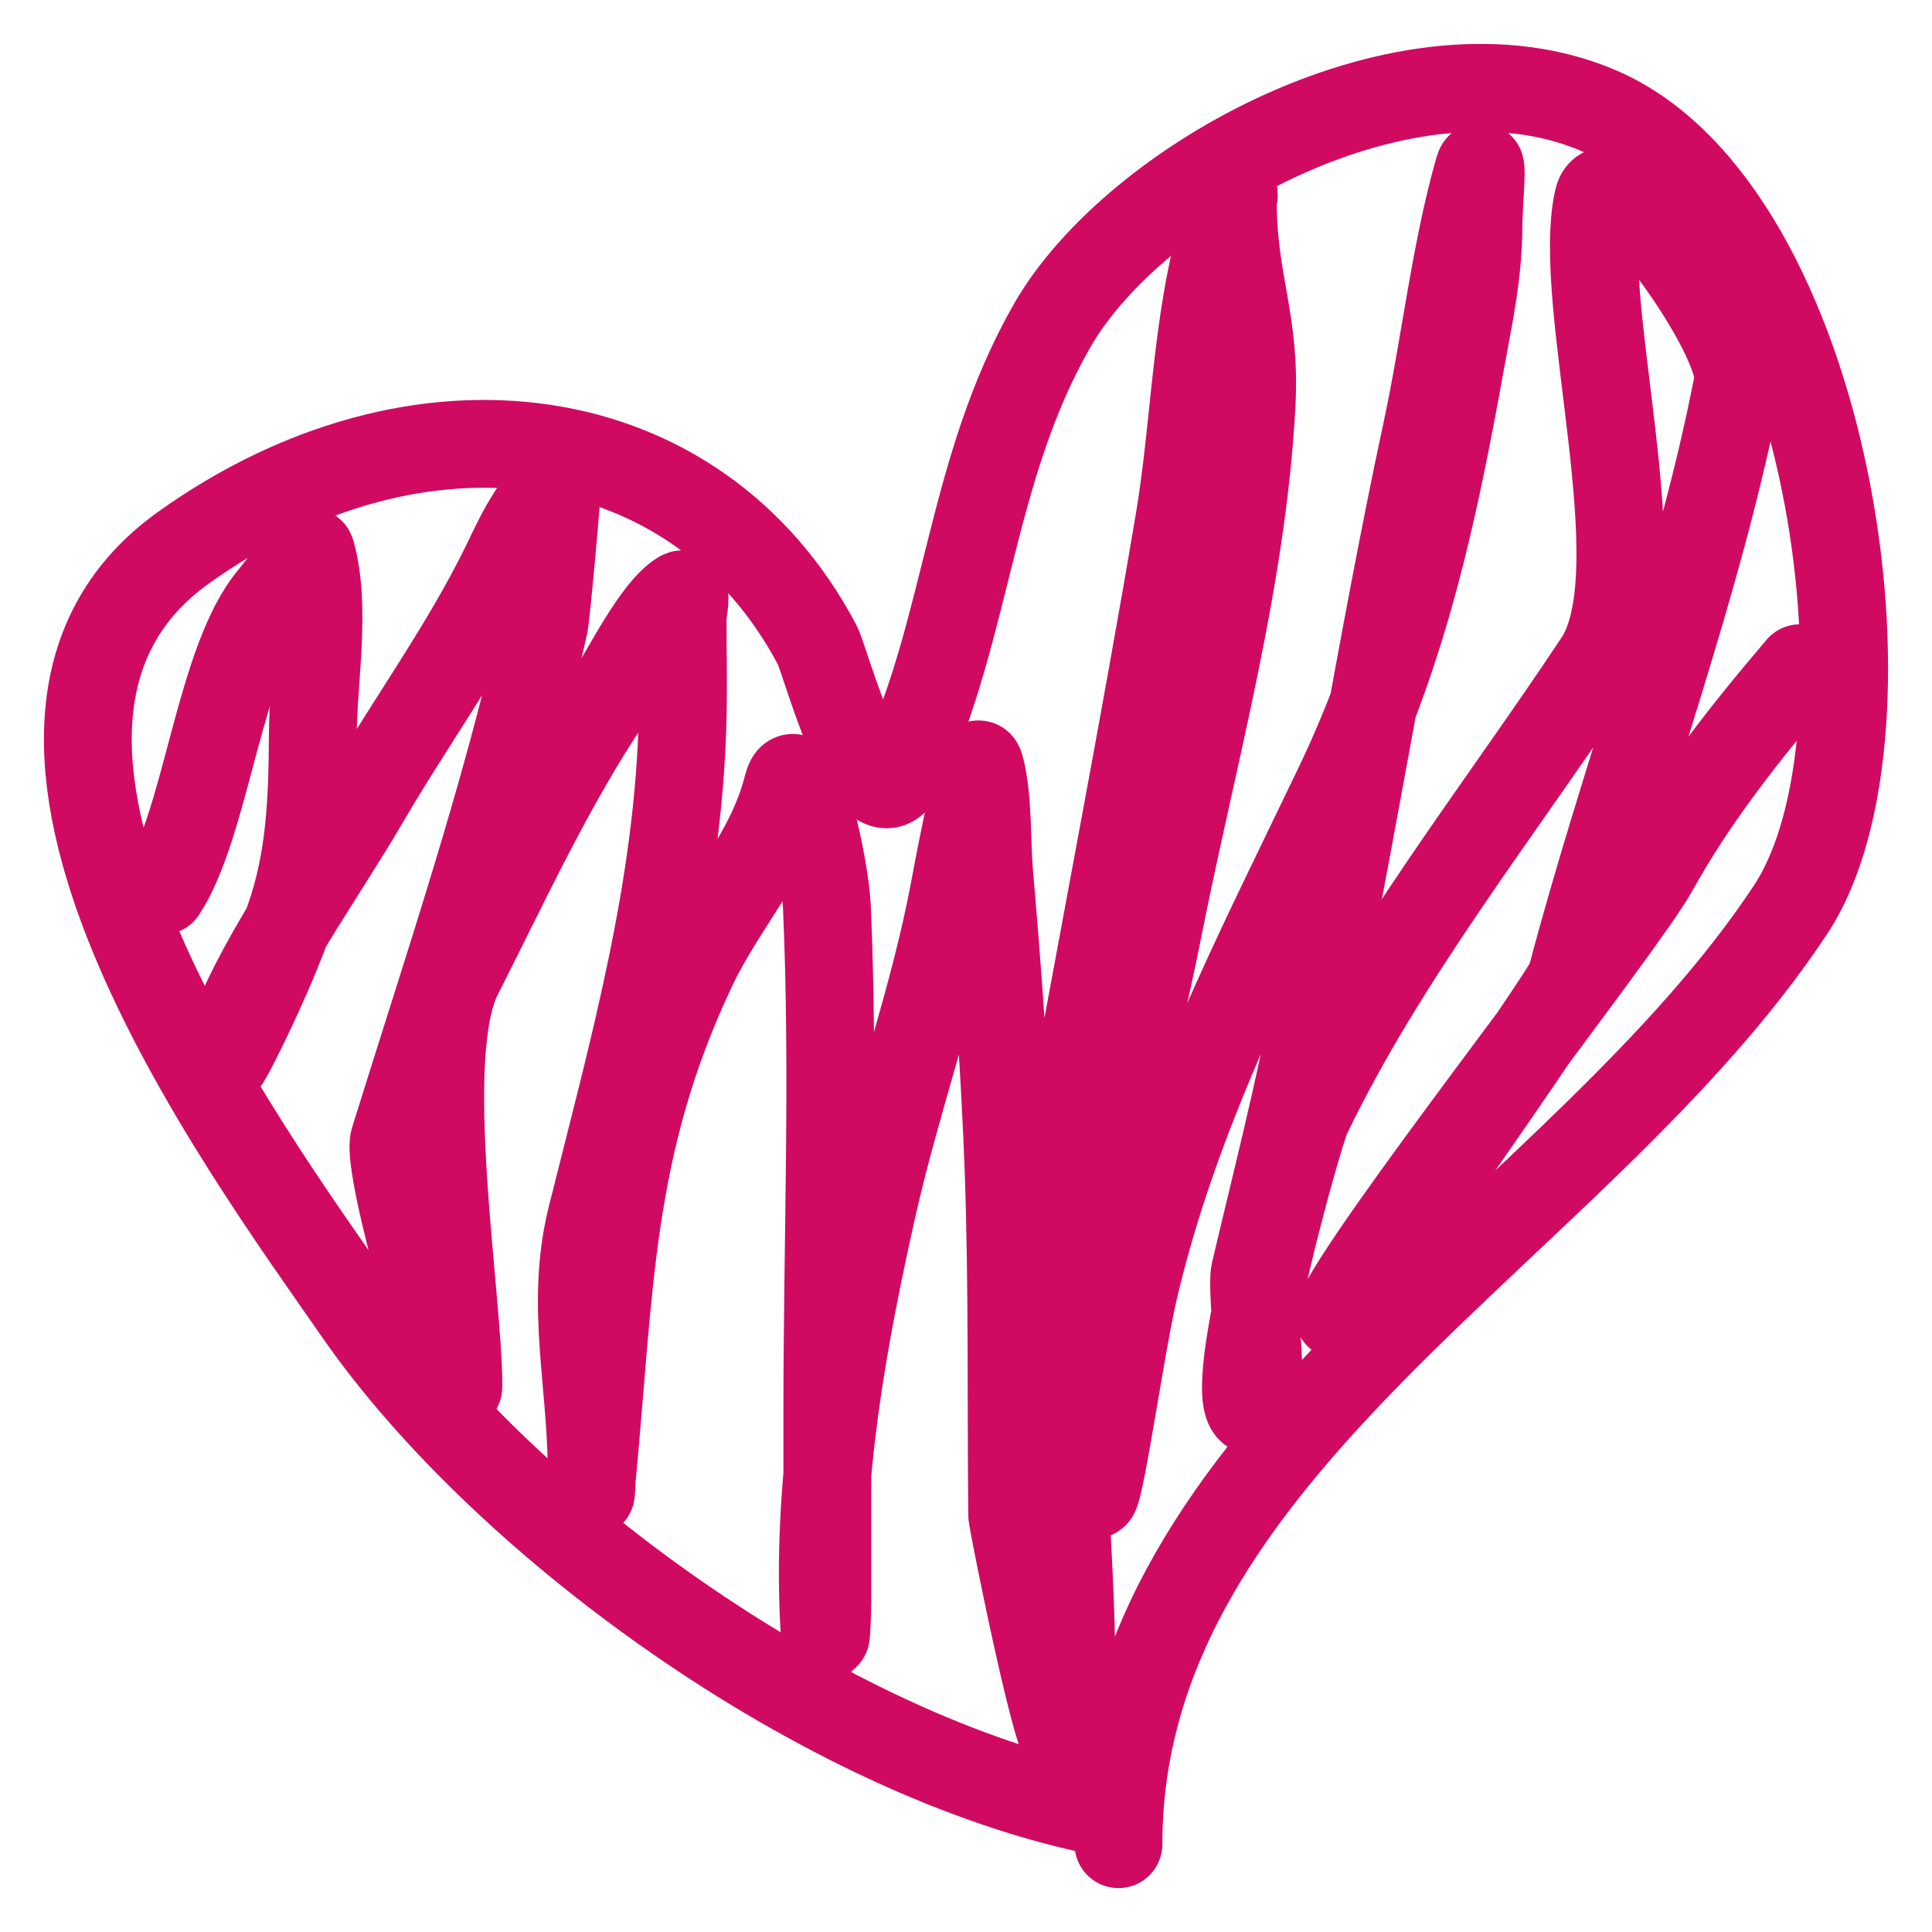
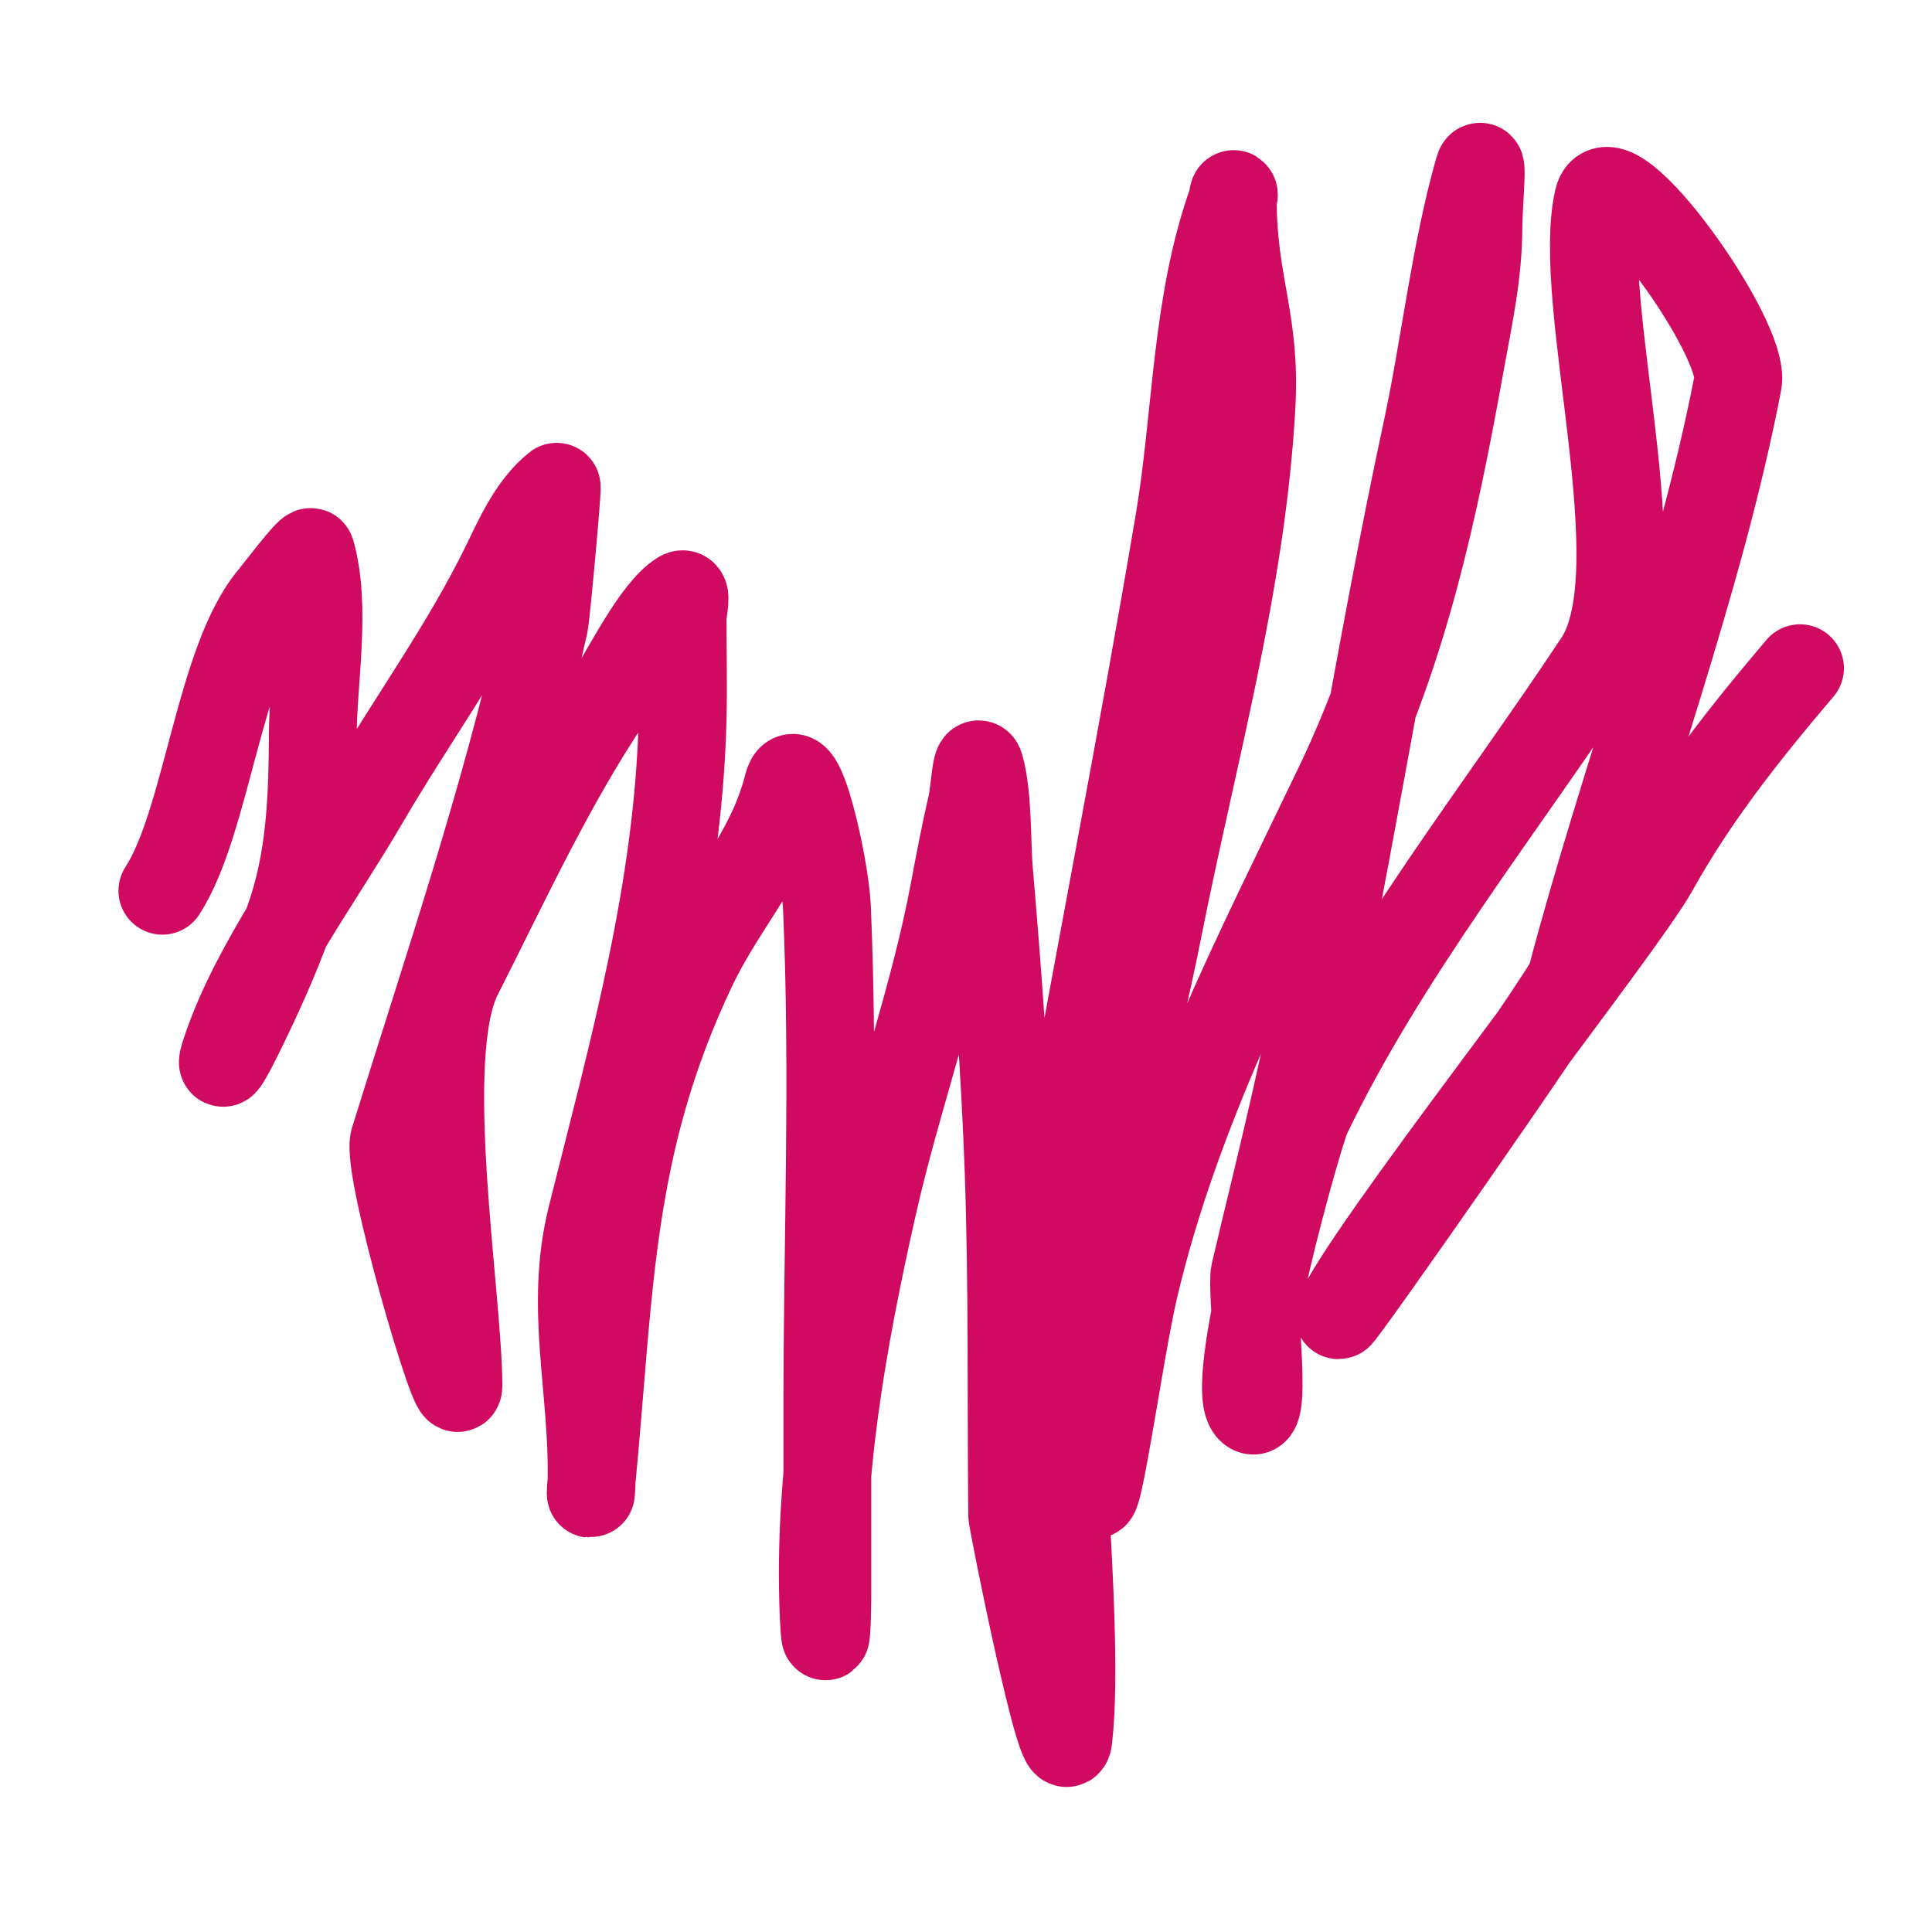
<svg xmlns="http://www.w3.org/2000/svg" width="22" height="22" viewBox="0 0 22 22" fill="none">
-   <path d="M12.736 20.667C9.534 20.102 5.777 17.389 4.077 14.939C2.756 13.034 -0.771 8.282 2.09 6.236C4.756 4.329 7.936 4.752 9.306 7.344C9.402 7.526 9.923 9.507 10.268 8.767C11.028 7.138 11.045 5.339 11.983 3.704C12.916 2.078 16.039 0.321 18.216 1.265C20.83 2.398 21.715 8.352 20.391 10.356C17.983 14.004 12.736 16.444 12.736 21" stroke="#D00A61" stroke-linecap="round" />
-   <path d="M3.26 10.561C3.11 10.966 2.929 11.361 2.738 11.752C2.657 11.918 2.431 12.363 2.596 11.896C2.753 11.451 2.995 11.002 3.26 10.561C3.556 10.067 3.883 9.581 4.152 9.119C4.671 8.228 5.299 7.367 5.749 6.446C5.895 6.147 6.057 5.769 6.339 5.543C6.354 5.531 6.22 7.007 6.197 7.111C5.751 9.108 5.096 11.025 4.488 12.983C4.389 13.302 5.22 16.109 5.22 15.779C5.22 14.764 4.754 12.023 5.22 11.105C5.753 10.055 6.271 8.922 6.939 7.933C7.12 7.665 7.464 6.952 7.753 6.774C7.835 6.723 7.773 6.95 7.773 7.039C7.773 7.42 7.782 7.803 7.773 8.184C7.727 10.128 7.208 11.967 6.736 13.854C6.477 14.887 6.757 15.808 6.736 16.869C6.947 14.686 6.921 13.045 7.885 11.015C8.238 10.272 8.77 9.741 8.968 8.953C9.085 8.487 9.395 9.851 9.416 10.328C9.5 12.232 9.421 14.15 9.421 16.056V16.796C9.511 15.764 9.712 14.736 9.939 13.729C10.211 12.525 10.638 11.355 10.865 10.143C10.926 9.817 10.988 9.492 11.063 9.168C11.097 9.023 11.119 8.589 11.16 8.732C11.254 9.066 11.235 9.611 11.262 9.919C11.36 11.062 11.445 12.205 11.486 13.351C11.531 14.651 11.513 15.951 11.526 17.251C11.527 17.327 12.114 20.259 12.166 19.8C12.331 18.343 11.837 14.738 12.096 13.279C12.531 10.828 13.015 8.384 13.428 5.929C13.63 4.732 13.615 3.429 14.038 2.272C14.038 3.234 14.303 3.643 14.252 4.604C14.145 6.62 13.576 8.614 13.184 10.597C12.92 11.931 12.511 13.296 12.452 14.654C12.42 15.391 12.442 16.131 12.442 16.869C12.442 17.614 12.743 15.402 12.915 14.672C13.39 12.65 14.338 10.835 15.244 8.944C15.389 8.64 15.519 8.337 15.636 8.034C15.827 6.989 16.022 5.944 16.246 4.905C16.455 3.931 16.564 2.899 16.835 1.939C16.894 1.733 16.835 2.365 16.835 2.577C16.835 3.114 16.728 3.592 16.632 4.123C16.387 5.479 16.126 6.759 15.636 8.034C15.359 9.54 15.09 11.047 14.75 12.542C14.603 13.193 14.441 13.842 14.288 14.492C14.273 14.553 14.282 14.738 14.295 14.96C14.476 14.025 14.827 12.819 14.883 12.704C15.756 10.888 17.072 9.236 18.198 7.537C18.883 6.505 17.932 3.45 18.198 2.272C18.331 1.687 19.887 3.858 19.79 4.356C19.347 6.648 18.483 8.889 17.888 11.154C17.879 11.19 17.712 11.445 17.467 11.808C16.711 12.925 15.207 15.065 15.244 14.974C15.412 14.562 16.519 13.081 17.467 11.808C17.712 11.445 17.879 11.19 17.888 11.154C18.483 8.889 19.347 6.648 19.79 4.356C19.887 3.858 18.331 1.687 18.198 2.272C17.932 3.45 18.883 6.505 18.198 7.537C17.072 9.236 15.756 10.888 14.883 12.704C14.827 12.819 14.476 14.025 14.295 14.96C14.325 15.456 14.378 16.139 14.252 16.056C14.139 15.981 14.187 15.519 14.295 14.96C14.282 14.738 14.273 14.553 14.288 14.492C14.441 13.842 14.603 13.193 14.75 12.542C15.09 11.047 15.359 9.54 15.636 8.034C15.519 8.337 15.389 8.64 15.244 8.944C14.338 10.835 13.39 12.65 12.915 14.672C12.743 15.402 12.442 17.614 12.442 16.869C12.442 16.131 12.42 15.391 12.452 14.654C12.511 13.296 12.92 11.931 13.184 10.597C13.576 8.614 14.145 6.62 14.252 4.604C14.303 3.643 14.038 3.234 14.038 2.272C13.615 3.429 13.63 4.732 13.428 5.929C13.015 8.384 12.531 10.828 12.096 13.279C11.837 14.738 12.331 18.343 12.166 19.8C12.114 20.259 11.527 17.327 11.526 17.251C11.513 15.951 11.531 14.651 11.486 13.351C11.445 12.205 11.36 11.062 11.262 9.919C11.235 9.611 11.254 9.066 11.16 8.732C11.119 8.589 11.097 9.023 11.063 9.168C10.988 9.492 10.926 9.817 10.865 10.143C10.638 11.355 10.211 12.525 9.939 13.729C9.712 14.736 9.511 15.764 9.421 16.796V18.217C9.421 18.35 9.405 18.956 9.38 18.406C9.356 17.87 9.374 17.332 9.421 16.796V16.056C9.421 14.15 9.5 12.232 9.416 10.328C9.395 9.851 9.085 8.487 8.968 8.953C8.77 9.741 8.238 10.272 7.885 11.015C6.921 13.045 6.947 14.686 6.736 16.869C6.757 15.808 6.477 14.887 6.736 13.854C7.208 11.967 7.727 10.128 7.773 8.184C7.782 7.803 7.773 7.42 7.773 7.039C7.773 6.95 7.835 6.723 7.753 6.774C7.464 6.952 7.12 7.665 6.939 7.933C6.271 8.922 5.753 10.055 5.22 11.105C4.754 12.023 5.22 14.764 5.22 15.779C5.22 16.109 4.389 13.302 4.488 12.983C5.096 11.025 5.751 9.108 6.197 7.111C6.22 7.007 6.354 5.531 6.339 5.543C6.057 5.769 5.895 6.147 5.749 6.446C5.299 7.367 4.671 8.228 4.152 9.119C3.883 9.581 3.556 10.067 3.26 10.561Z" fill="#D00A61" />
  <path d="M1.849 10.143C2.357 9.361 2.493 7.526 3.104 6.801C3.152 6.744 3.53 6.247 3.542 6.288C3.718 6.912 3.566 7.728 3.562 8.364C3.558 9.087 3.537 9.791 3.288 10.485C3.132 10.916 2.941 11.337 2.738 11.752C2.657 11.918 2.431 12.363 2.596 11.896C2.929 10.953 3.642 9.994 4.152 9.119C4.671 8.228 5.299 7.367 5.749 6.446C5.895 6.147 6.057 5.769 6.339 5.543C6.354 5.531 6.22 7.007 6.197 7.111C5.751 9.108 5.096 11.025 4.488 12.983C4.389 13.302 5.22 16.109 5.22 15.779C5.22 14.764 4.754 12.023 5.22 11.105C5.753 10.055 6.271 8.922 6.939 7.933C7.12 7.665 7.464 6.952 7.753 6.774C7.835 6.723 7.773 6.95 7.773 7.039C7.773 7.42 7.782 7.803 7.773 8.184C7.727 10.128 7.208 11.967 6.736 13.854C6.477 14.887 6.757 15.808 6.736 16.869M6.736 16.869C6.732 17.058 6.717 17.057 6.736 16.869ZM6.736 16.869C6.947 14.686 6.921 13.045 7.885 11.015C8.238 10.272 8.77 9.741 8.968 8.953C9.085 8.487 9.395 9.851 9.416 10.328C9.5 12.232 9.421 14.15 9.421 16.056C9.421 16.776 9.421 17.497 9.421 18.217C9.421 18.35 9.405 18.956 9.38 18.406C9.31 16.839 9.594 15.261 9.939 13.729C10.211 12.525 10.638 11.355 10.865 10.143C10.926 9.817 10.988 9.492 11.063 9.168C11.097 9.023 11.119 8.589 11.16 8.732C11.254 9.066 11.235 9.611 11.262 9.919C11.36 11.062 11.445 12.205 11.486 13.351C11.531 14.651 11.513 15.951 11.526 17.251C11.527 17.327 12.114 20.259 12.166 19.8C12.331 18.343 11.837 14.738 12.096 13.279C12.531 10.828 13.015 8.384 13.428 5.929C13.63 4.732 13.615 3.429 14.038 2.272M14.038 2.272C14.066 2.197 14.038 2.181 14.038 2.272ZM14.038 2.272C14.038 3.234 14.303 3.643 14.252 4.604C14.145 6.62 13.576 8.614 13.184 10.597C12.92 11.931 12.511 13.296 12.452 14.654C12.42 15.391 12.442 16.131 12.442 16.869C12.442 17.614 12.743 15.402 12.915 14.672C13.39 12.65 14.338 10.835 15.244 8.944C16 7.364 16.329 5.802 16.632 4.123C16.728 3.592 16.835 3.114 16.835 2.577C16.835 2.365 16.894 1.733 16.835 1.939C16.564 2.899 16.455 3.931 16.246 4.905C15.699 7.443 15.325 10.009 14.75 12.542C14.603 13.193 14.441 13.842 14.288 14.492C14.241 14.69 14.435 16.177 14.252 16.056C13.951 15.856 14.794 12.888 14.883 12.704C15.756 10.888 17.072 9.236 18.198 7.537C18.883 6.505 17.932 3.45 18.198 2.272C18.331 1.687 19.887 3.858 19.79 4.356C19.347 6.648 18.483 8.889 17.888 11.154C17.849 11.302 15.195 15.095 15.244 14.974C15.526 14.282 18.466 10.563 18.834 9.901C19.297 9.067 19.871 8.346 20.497 7.609" stroke="#D00A61" stroke-linecap="round" />
</svg>